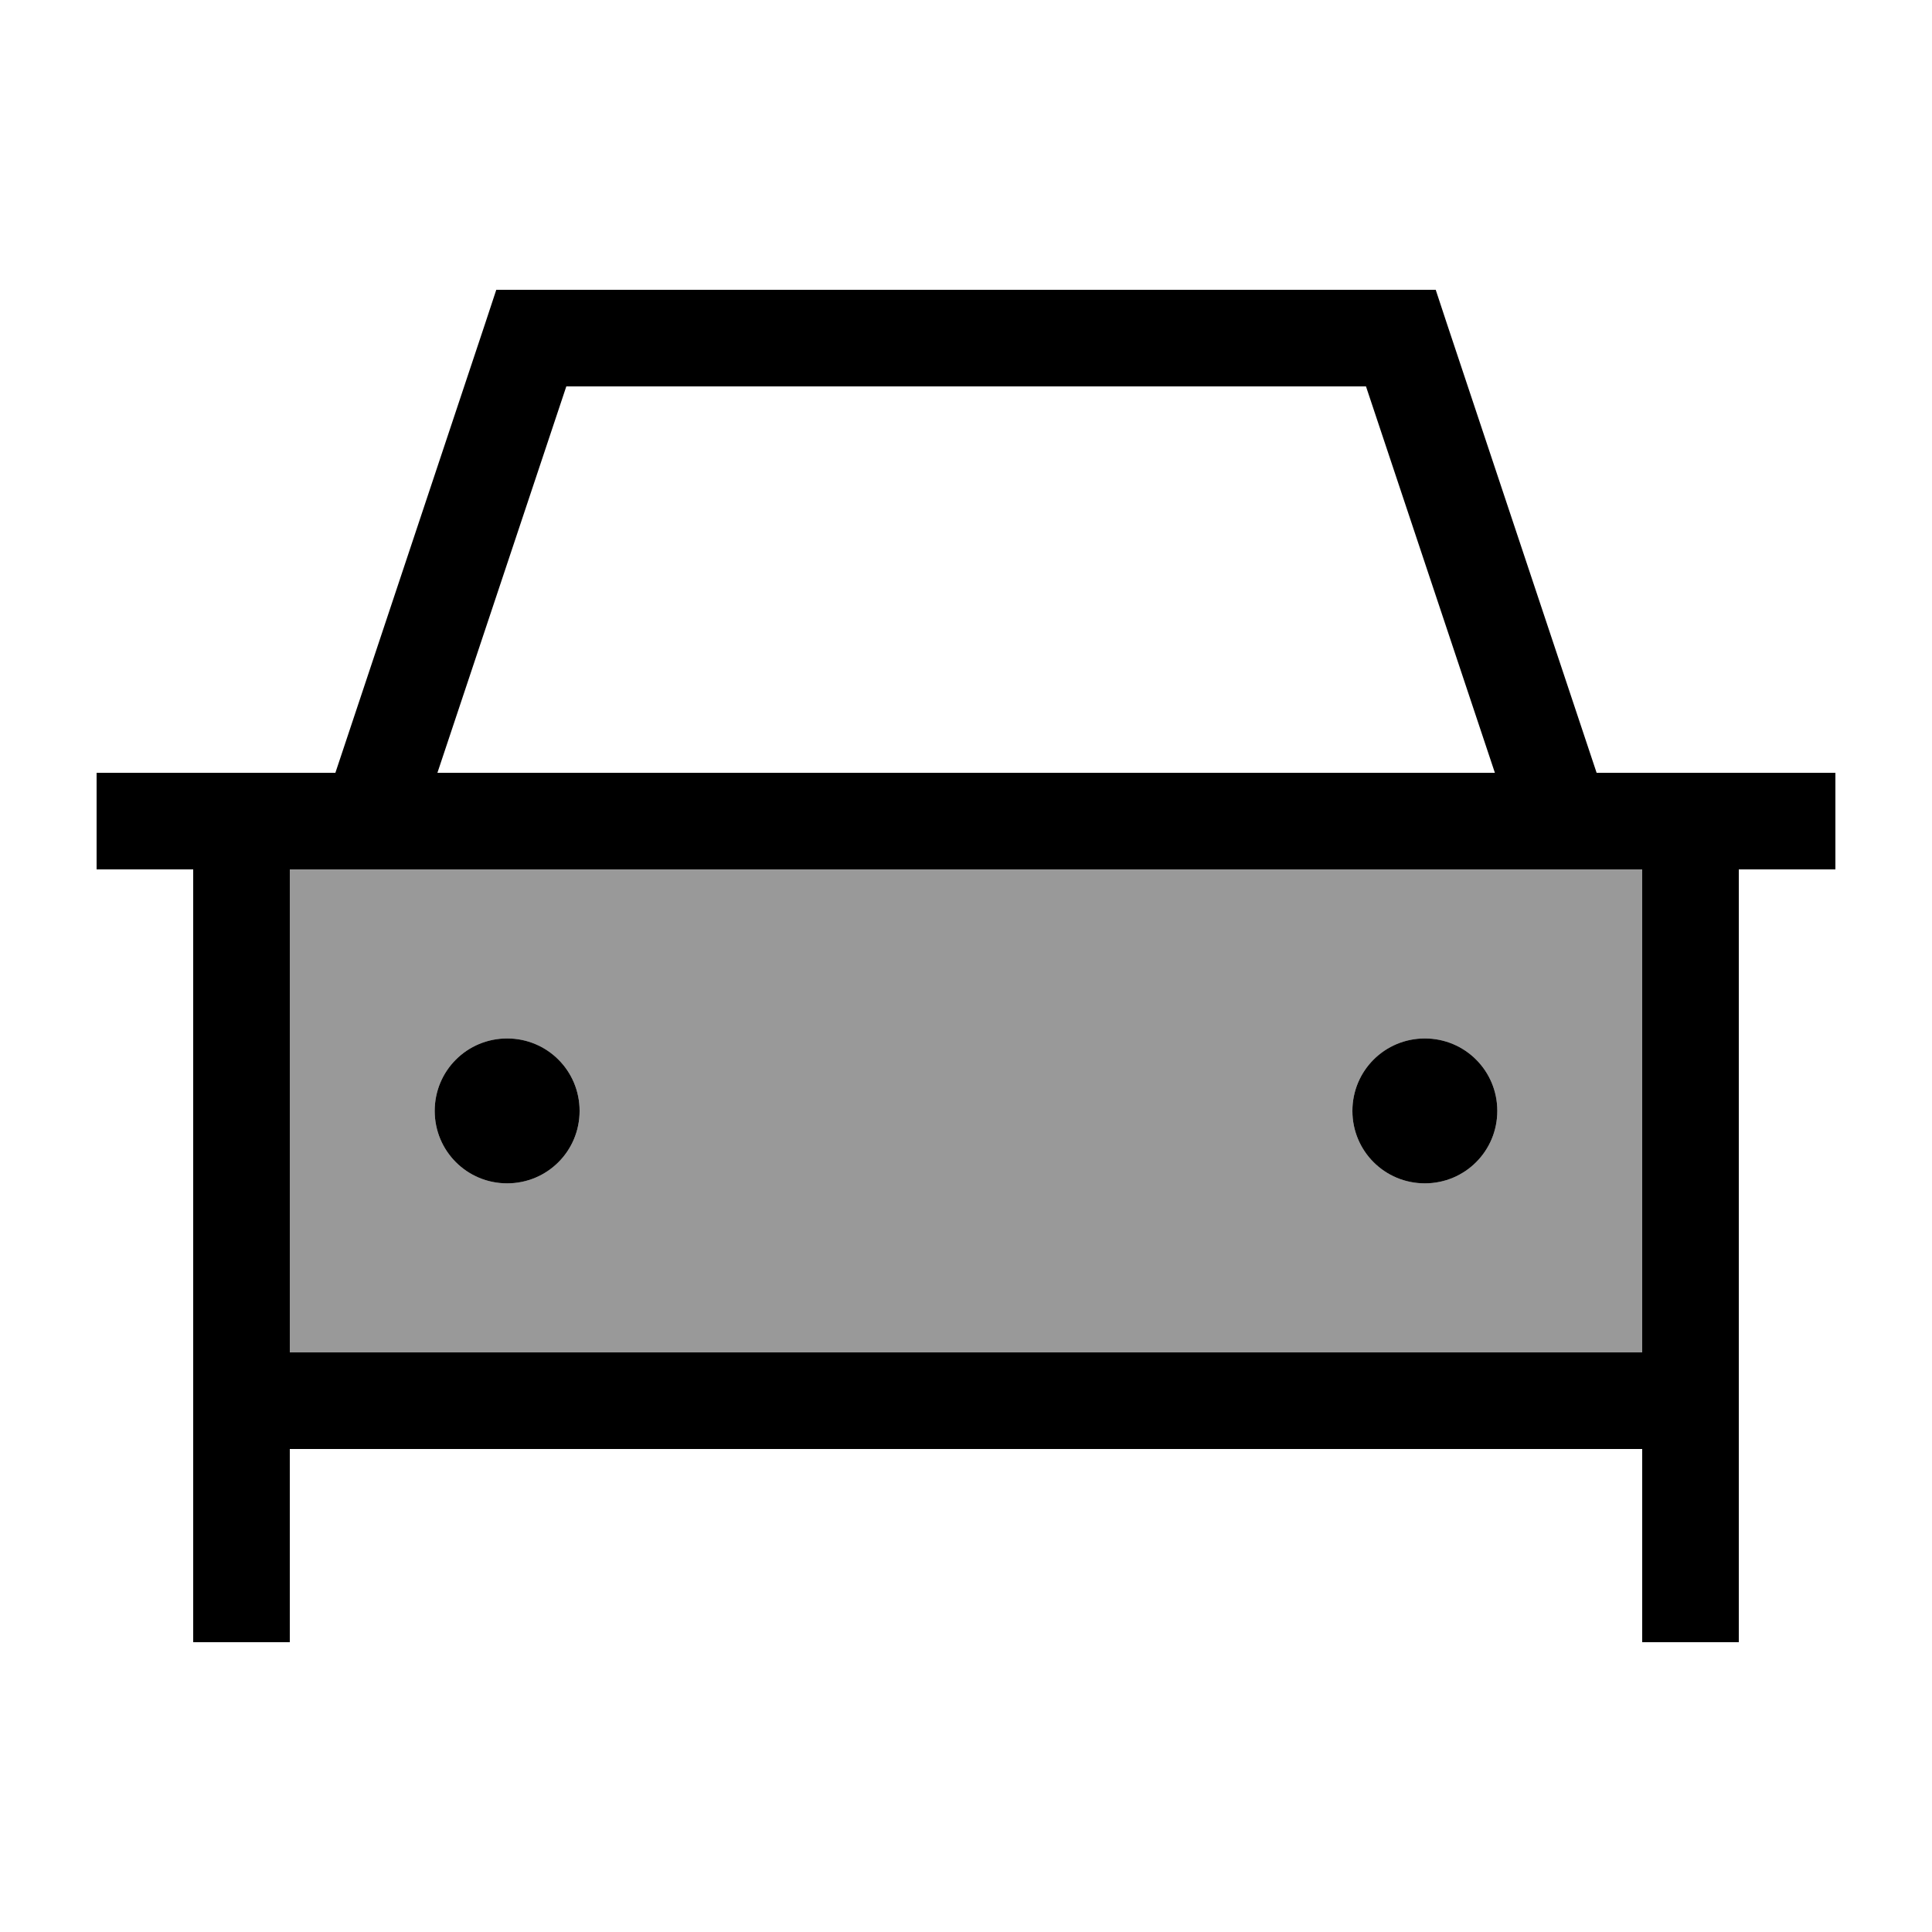
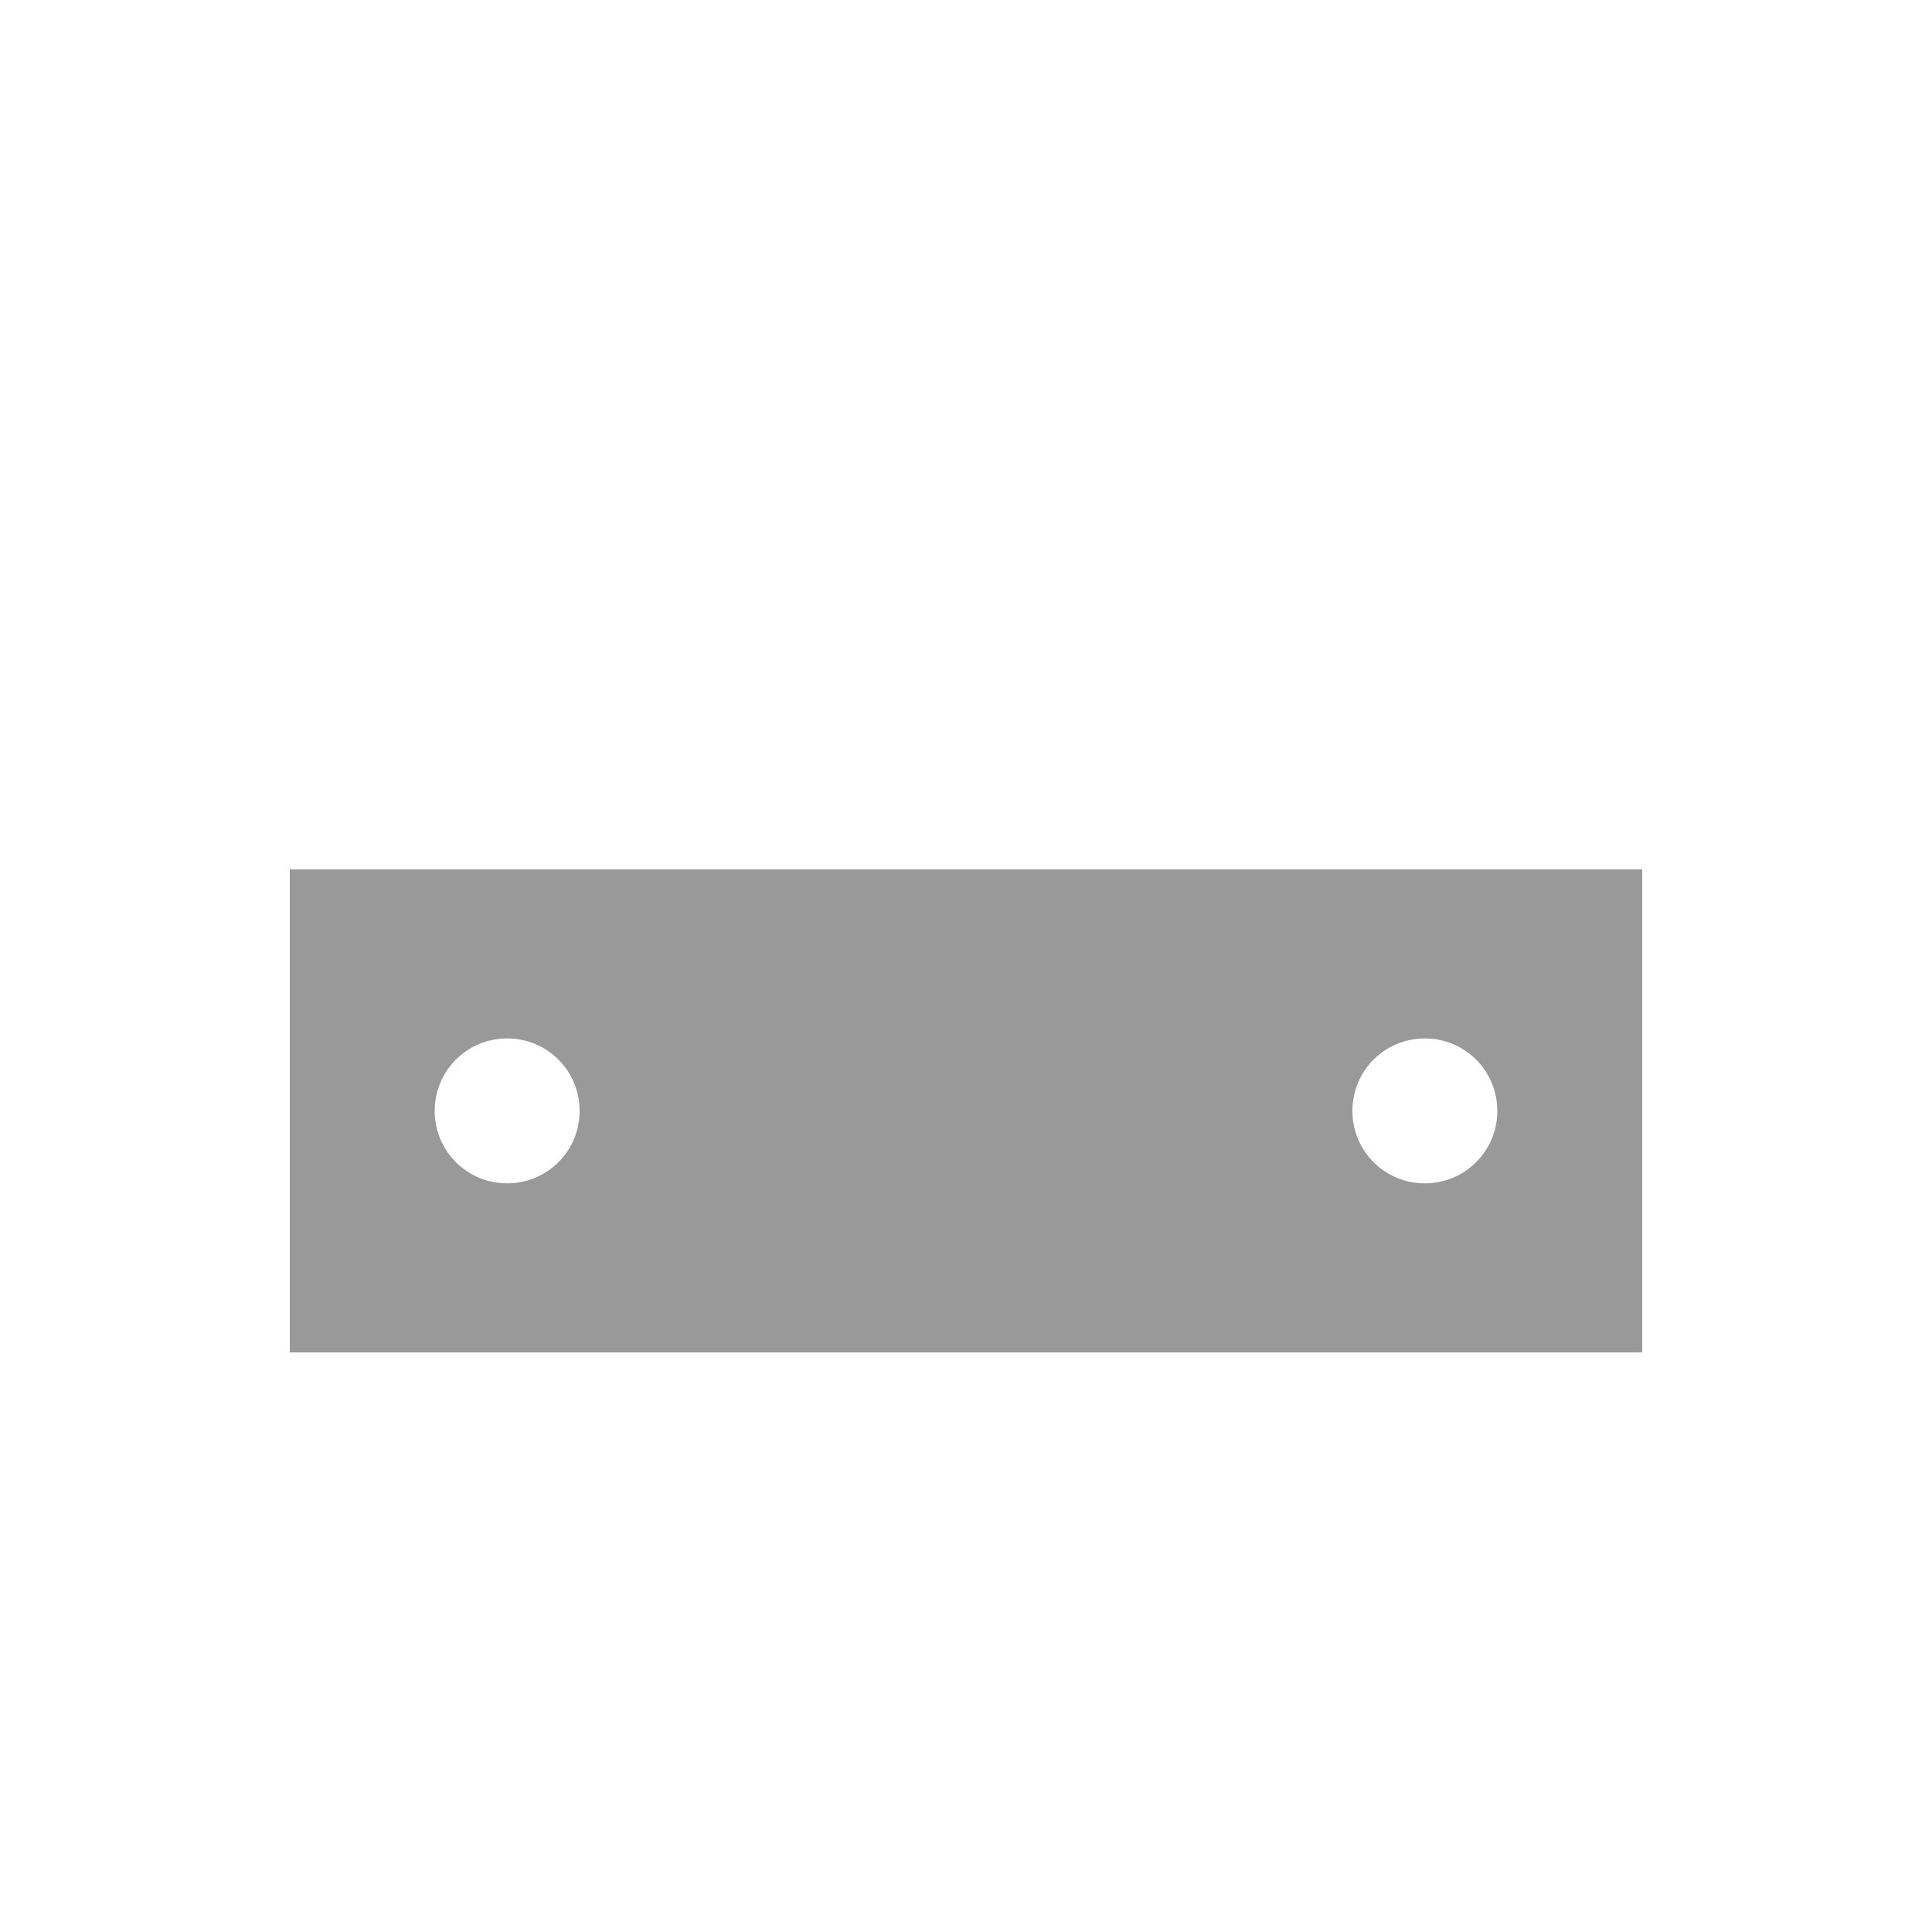
<svg xmlns="http://www.w3.org/2000/svg" viewBox="0 0 640 640">
  <path opacity=".4" fill="currentColor" d="M96 288L96 448L544 448L544 288L96 288zM192 368C192 381.3 181.3 392 168 392C154.7 392 144 381.3 144 368C144 354.7 154.7 344 168 344C181.3 344 192 354.7 192 368zM496 368C496 381.3 485.3 392 472 392C458.7 392 448 381.3 448 368C448 354.7 458.7 344 472 344C485.3 344 496 354.7 496 368z" />
-   <path fill="currentColor" d="M164.5 96L475.6 96L479.2 106.9L528.9 256L608 256L608 288L576 288L576 544L544 544L544 480L96 480L96 544L64 544L64 288L32 288L32 256L111.1 256L160.8 106.9L164.4 96zM144 288L96 288L96 448L544 448L544 288L144 288zM452.5 128L187.6 128L144.9 256L495.2 256L452.5 128zM144 368C144 354.7 154.7 344 168 344C181.3 344 192 354.7 192 368C192 381.3 181.3 392 168 392C154.7 392 144 381.3 144 368zM472 344C485.3 344 496 354.7 496 368C496 381.3 485.3 392 472 392C458.7 392 448 381.3 448 368C448 354.7 458.7 344 472 344z" />
</svg>